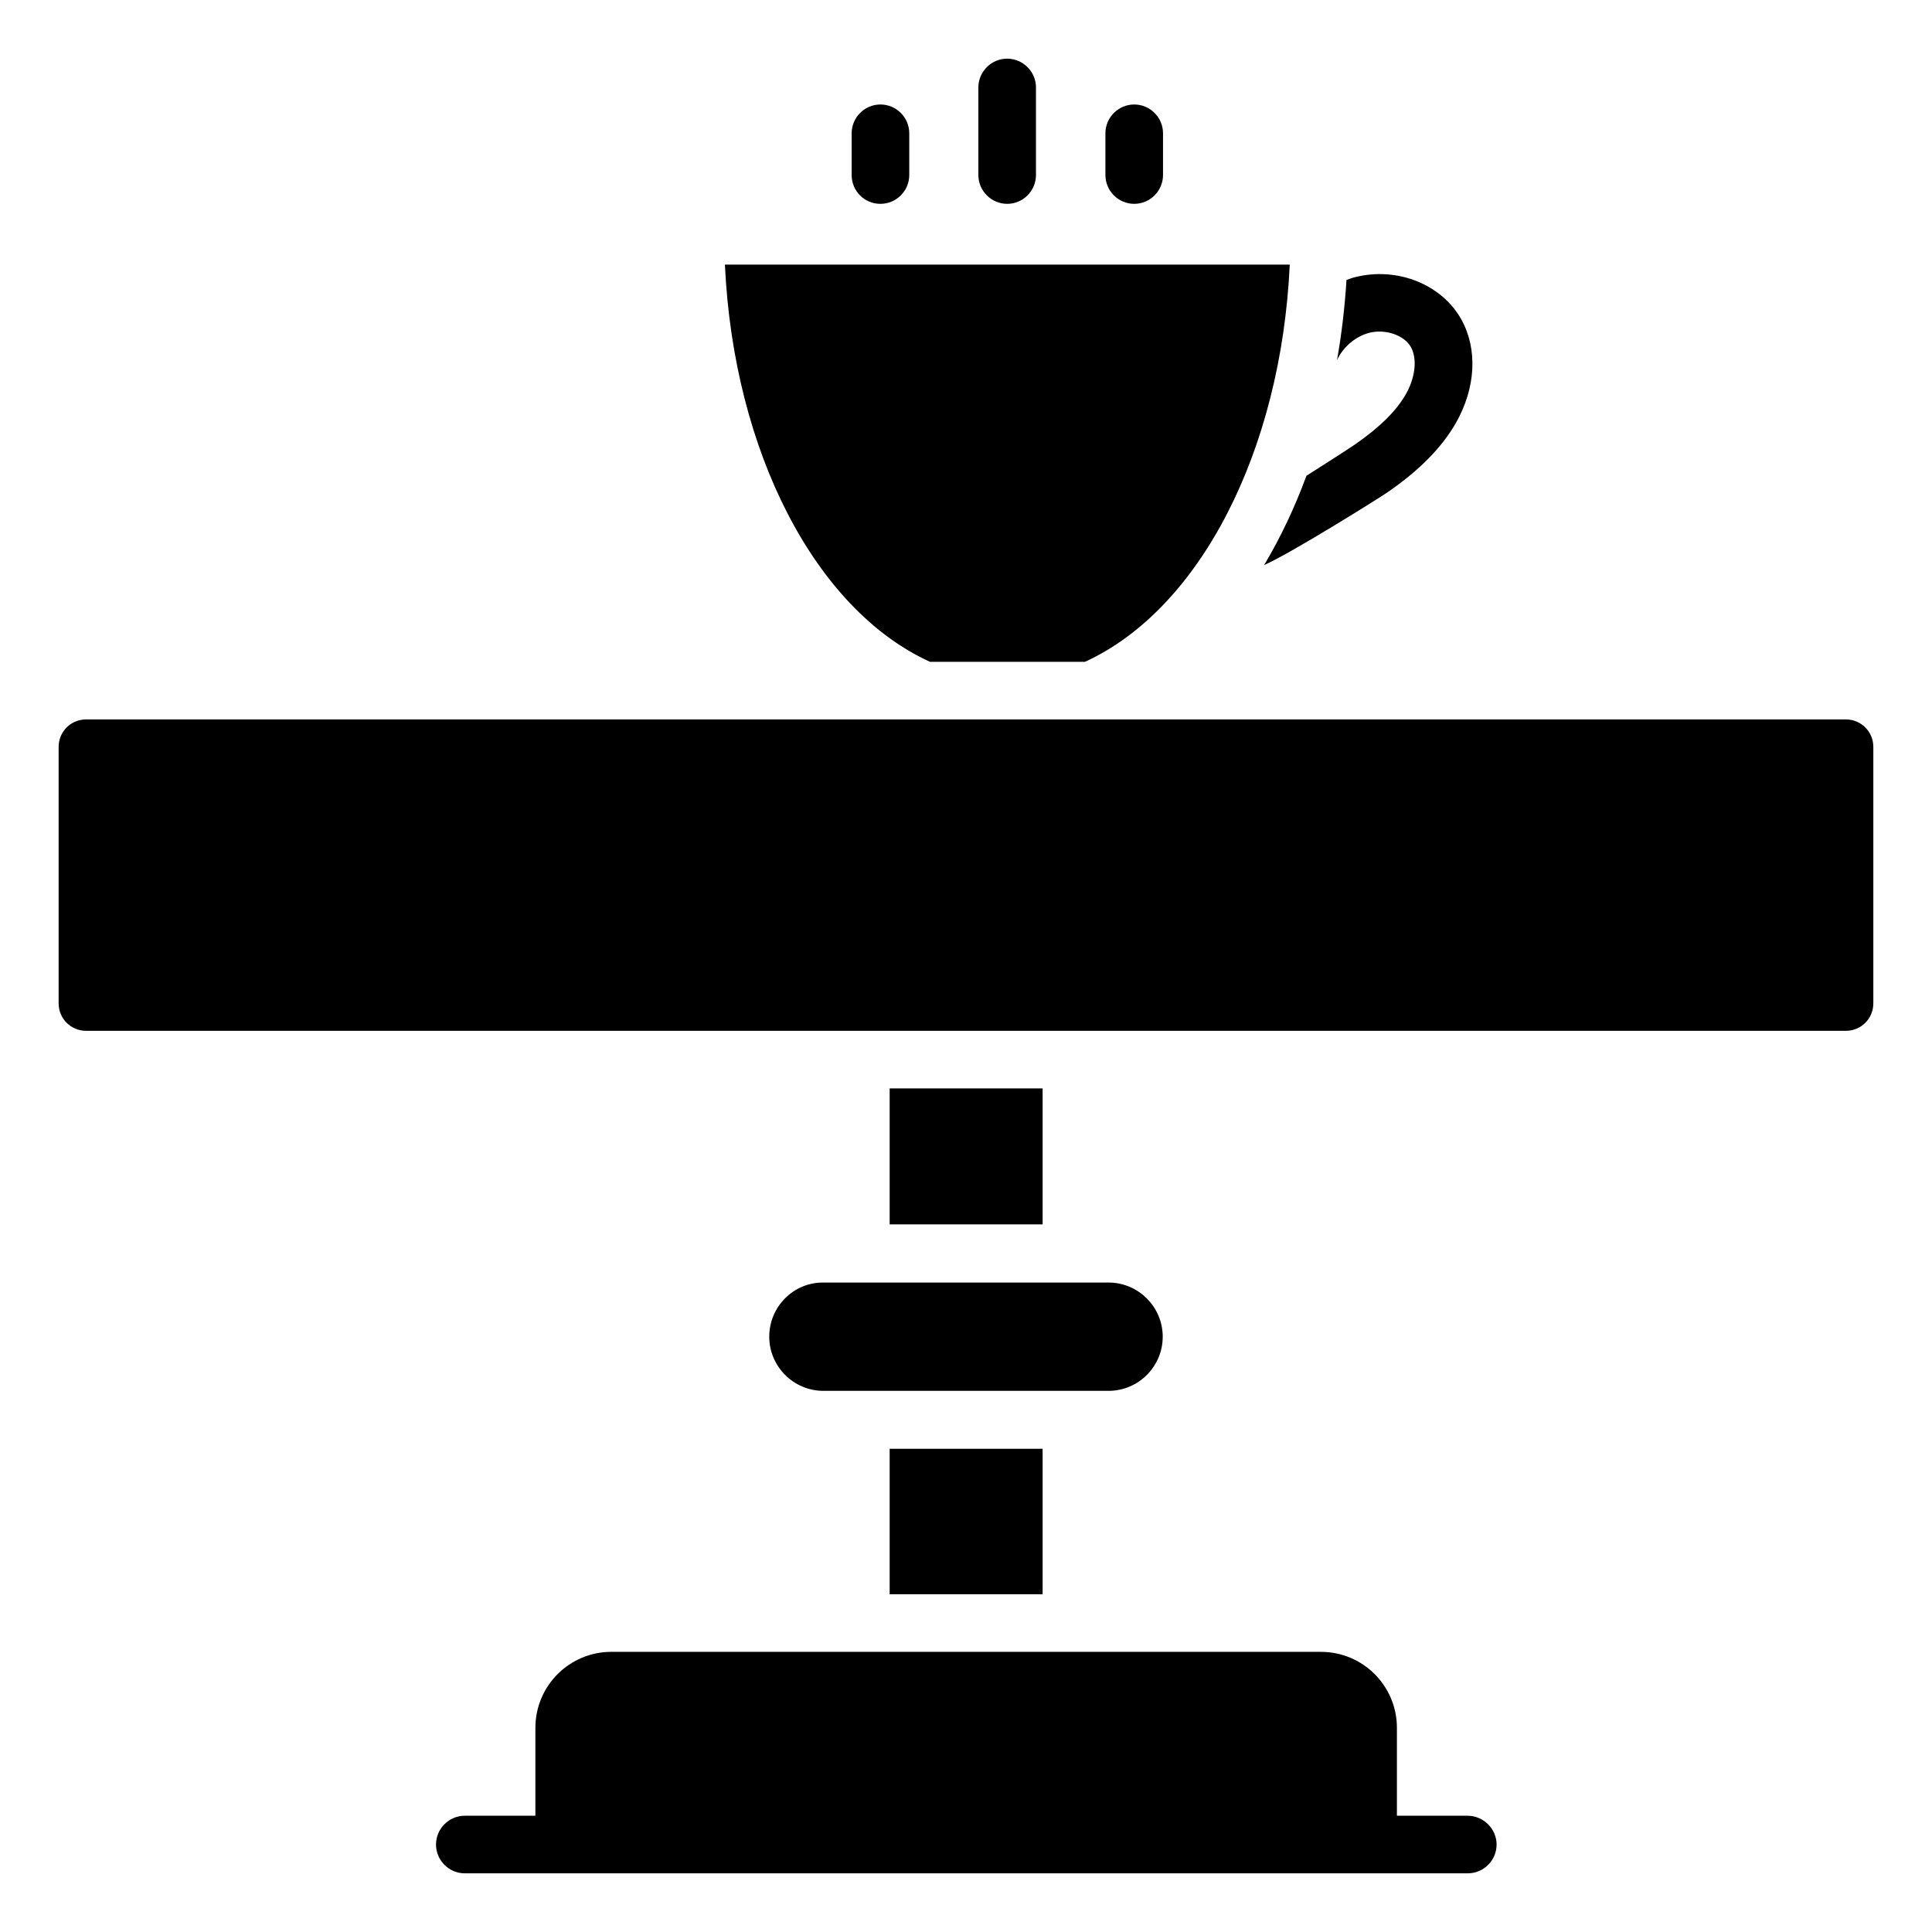
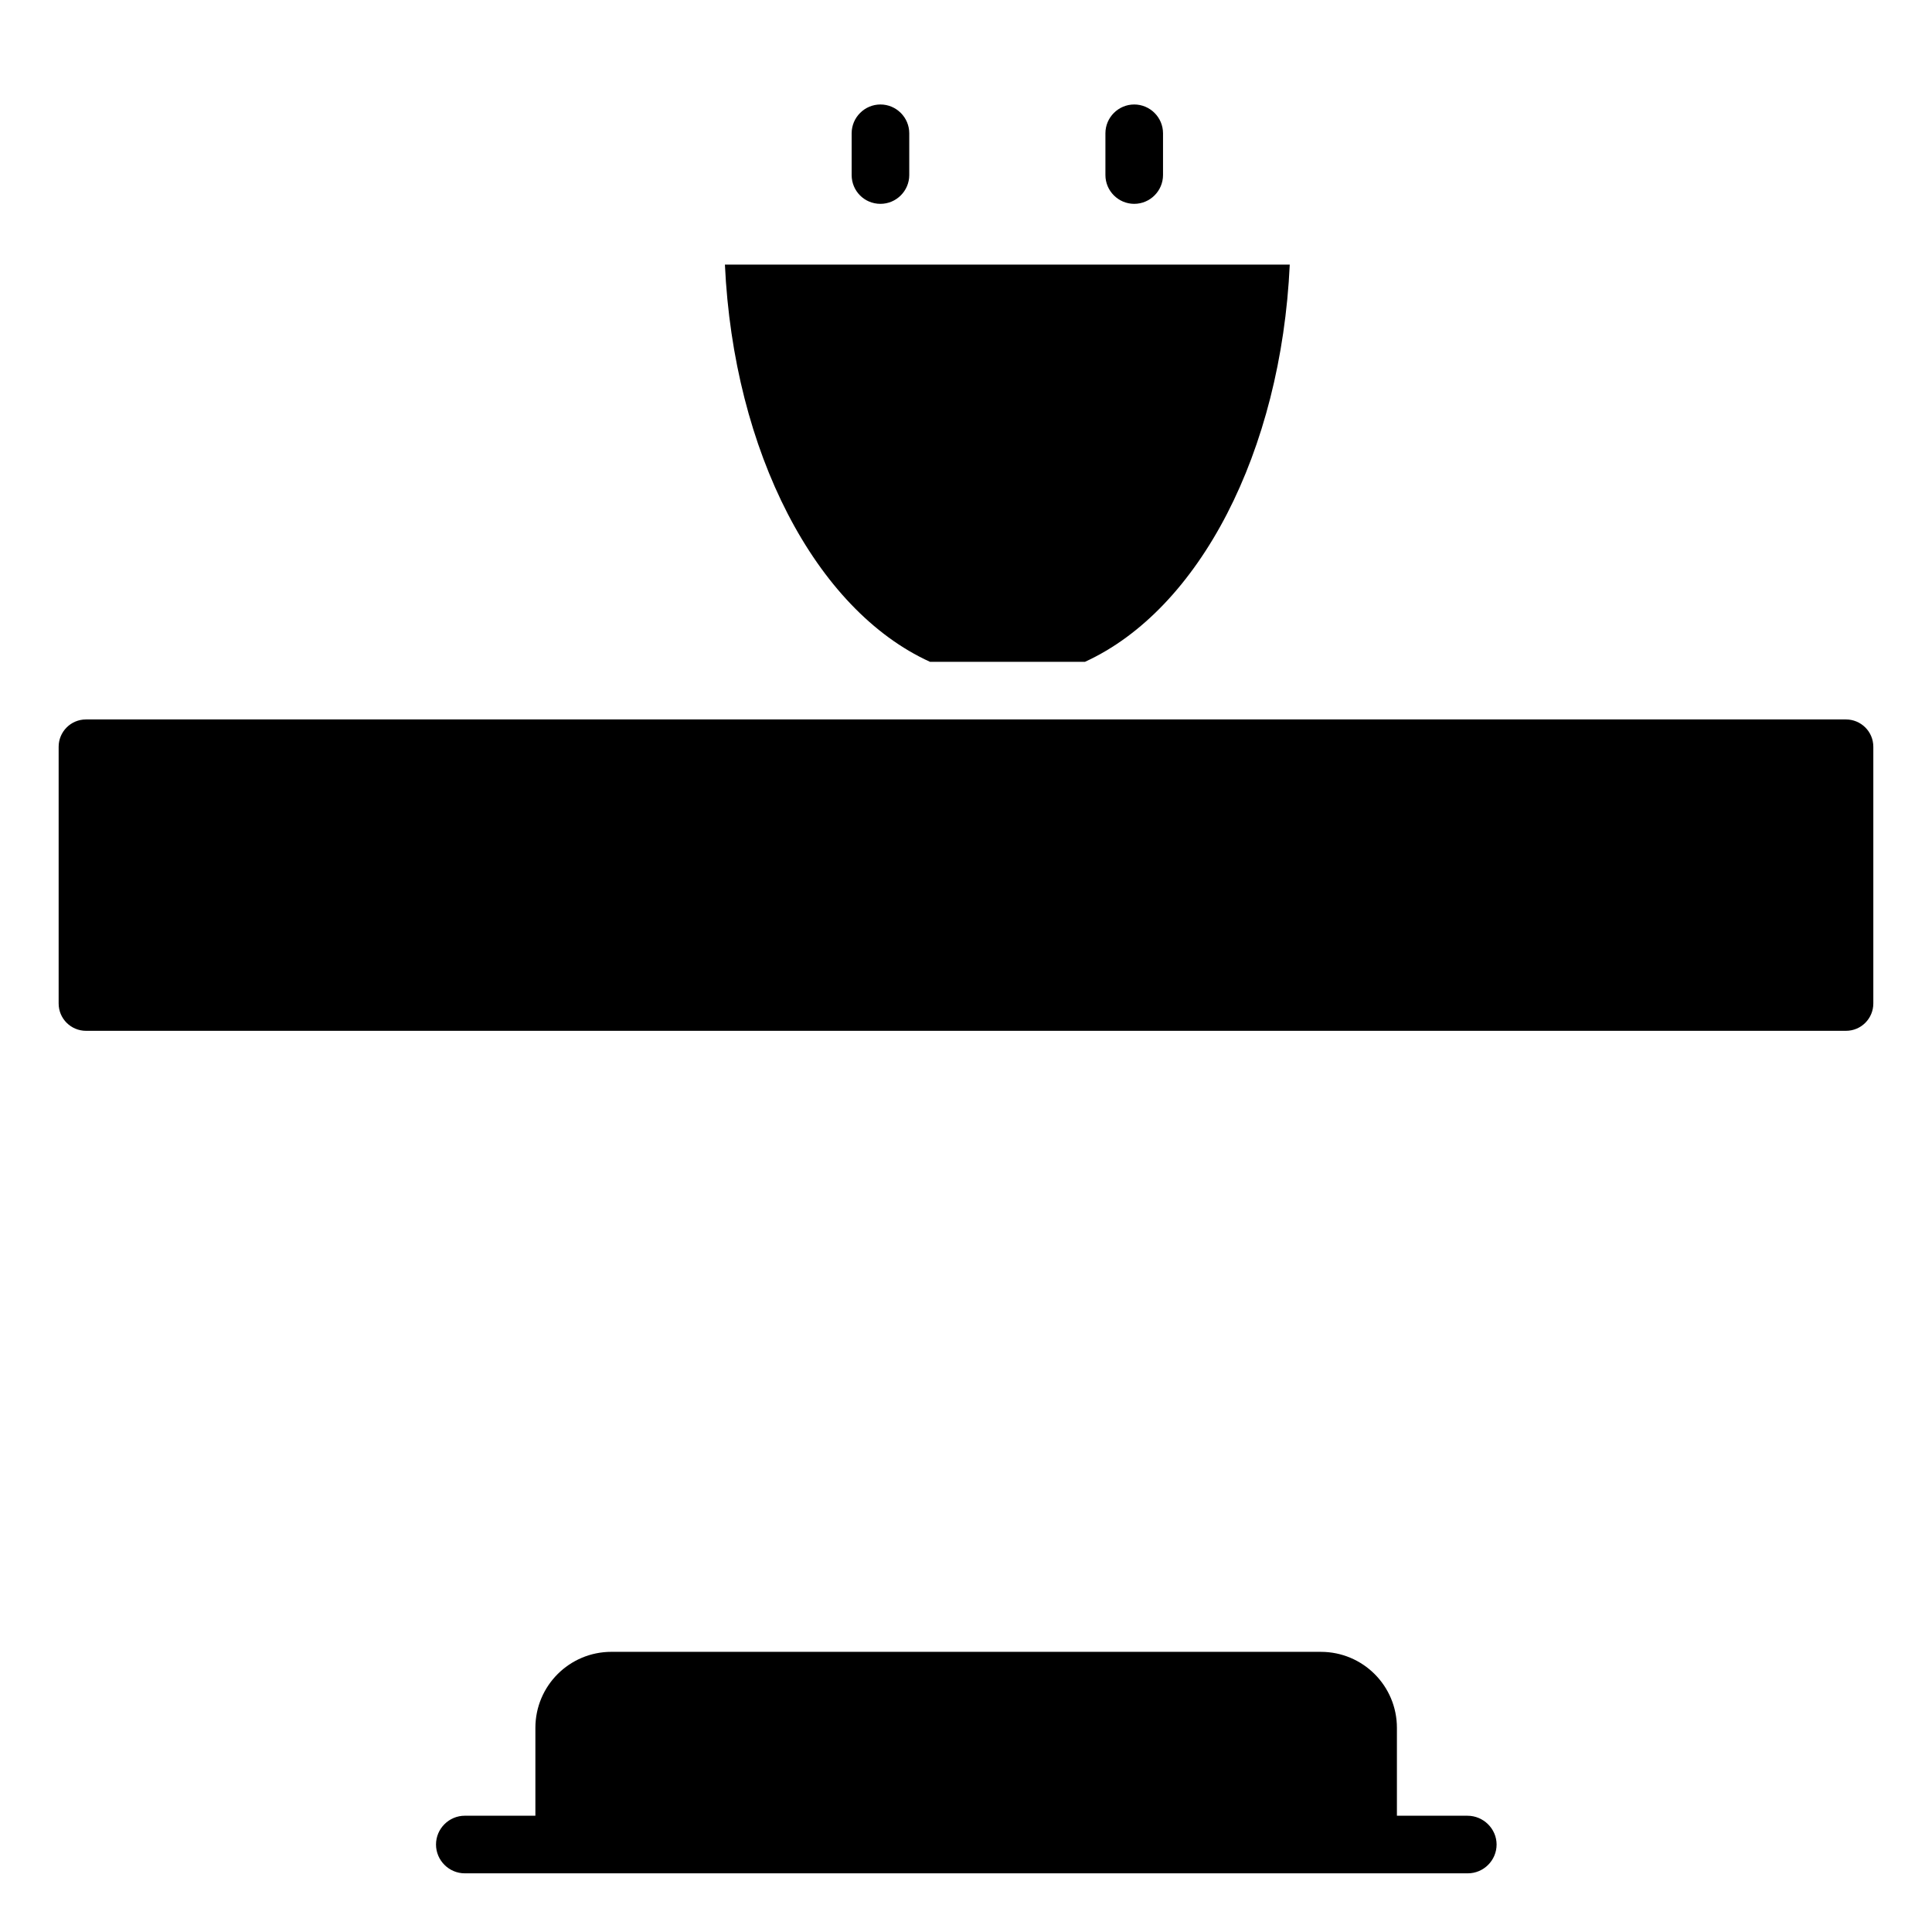
<svg xmlns="http://www.w3.org/2000/svg" fill="#000000" width="800px" height="800px" version="1.1" viewBox="144 144 512 512">
  <g>
    <path d="m532.9 625.19h-18.703v-23.281c0-11.145-9.008-20.152-20.152-20.152l-188.01-0.004c-11.145 0-20.152 9.008-20.152 20.152v23.281h-18.703c-4.199 0-7.633 3.434-7.633 7.633 0 4.199 3.434 7.633 7.633 7.633h265.8c4.199 0 7.633-3.434 7.633-7.633 0-4.195-3.508-7.629-7.707-7.629z" />
-     <path d="m410.91 198.02c4.199 0 7.633-3.434 7.633-7.633v-23.207c0-4.199-3.434-7.633-7.633-7.633-4.199 0-7.633 3.434-7.633 7.633v23.207c0 4.199 3.434 7.633 7.633 7.633z" />
    <path d="m377.33 198.02c4.199 0 7.633-3.434 7.633-7.633v-11.066c0-4.199-3.434-7.633-7.633-7.633s-7.633 3.434-7.633 7.633v11.07c0 4.195 3.356 7.629 7.633 7.629z" />
    <path d="m444.58 198.02c4.199 0 7.633-3.434 7.633-7.633v-11.066c0-4.199-3.434-7.633-7.633-7.633s-7.633 3.434-7.633 7.633v11.07c0 4.195 3.434 7.629 7.633 7.629z" />
-     <path d="m379.77 527.94h40.535v38.551h-40.535z" />
    <path d="m390.46 319.39h41.066c30.383-13.895 51.984-55.723 54.273-105.27h-149.69c2.289 49.539 23.969 91.449 54.352 105.27z" />
-     <path d="m347.86 498.24c0 7.938 6.488 14.352 14.352 14.352h75.57c7.938 0 14.352-6.488 14.352-14.352 0-7.863-6.414-14.352-14.352-14.352h-75.57c-7.941-0.078-14.352 6.41-14.352 14.352z" />
    <path d="m640.45 341.91c0-4.047-3.281-7.25-7.25-7.25h-466.41c-4.047 0-7.25 3.281-7.25 7.25v68.016c0 4.047 3.281 7.25 7.25 7.25h466.41c4.047 0 7.25-3.281 7.25-7.25z" />
-     <path d="m379.77 432.44h40.535v36.031h-40.535z" />
-     <path d="m511.75 274.43c8.398-5.801 14.273-11.754 18.016-18.242 5.344-9.312 5.879-19.617 1.527-27.48-5.191-9.391-17.098-14.121-28.32-11.223-0.688 0.152-1.375 0.457-2.137 0.688-0.457 7.25-1.297 14.426-2.519 21.297 1.449-3.281 4.734-6.258 8.473-7.25 4.352-1.145 9.391 0.609 11.145 3.816 1.68 3.129 1.145 8.016-1.375 12.441-2.519 4.426-6.945 8.777-13.434 13.281-2.902 1.984-11.602 7.481-12.902 8.32-3.129 8.473-6.871 16.41-11.223 23.664 6.566-2.824 29.617-17.176 32.75-19.312z" />
  </g>
</svg>